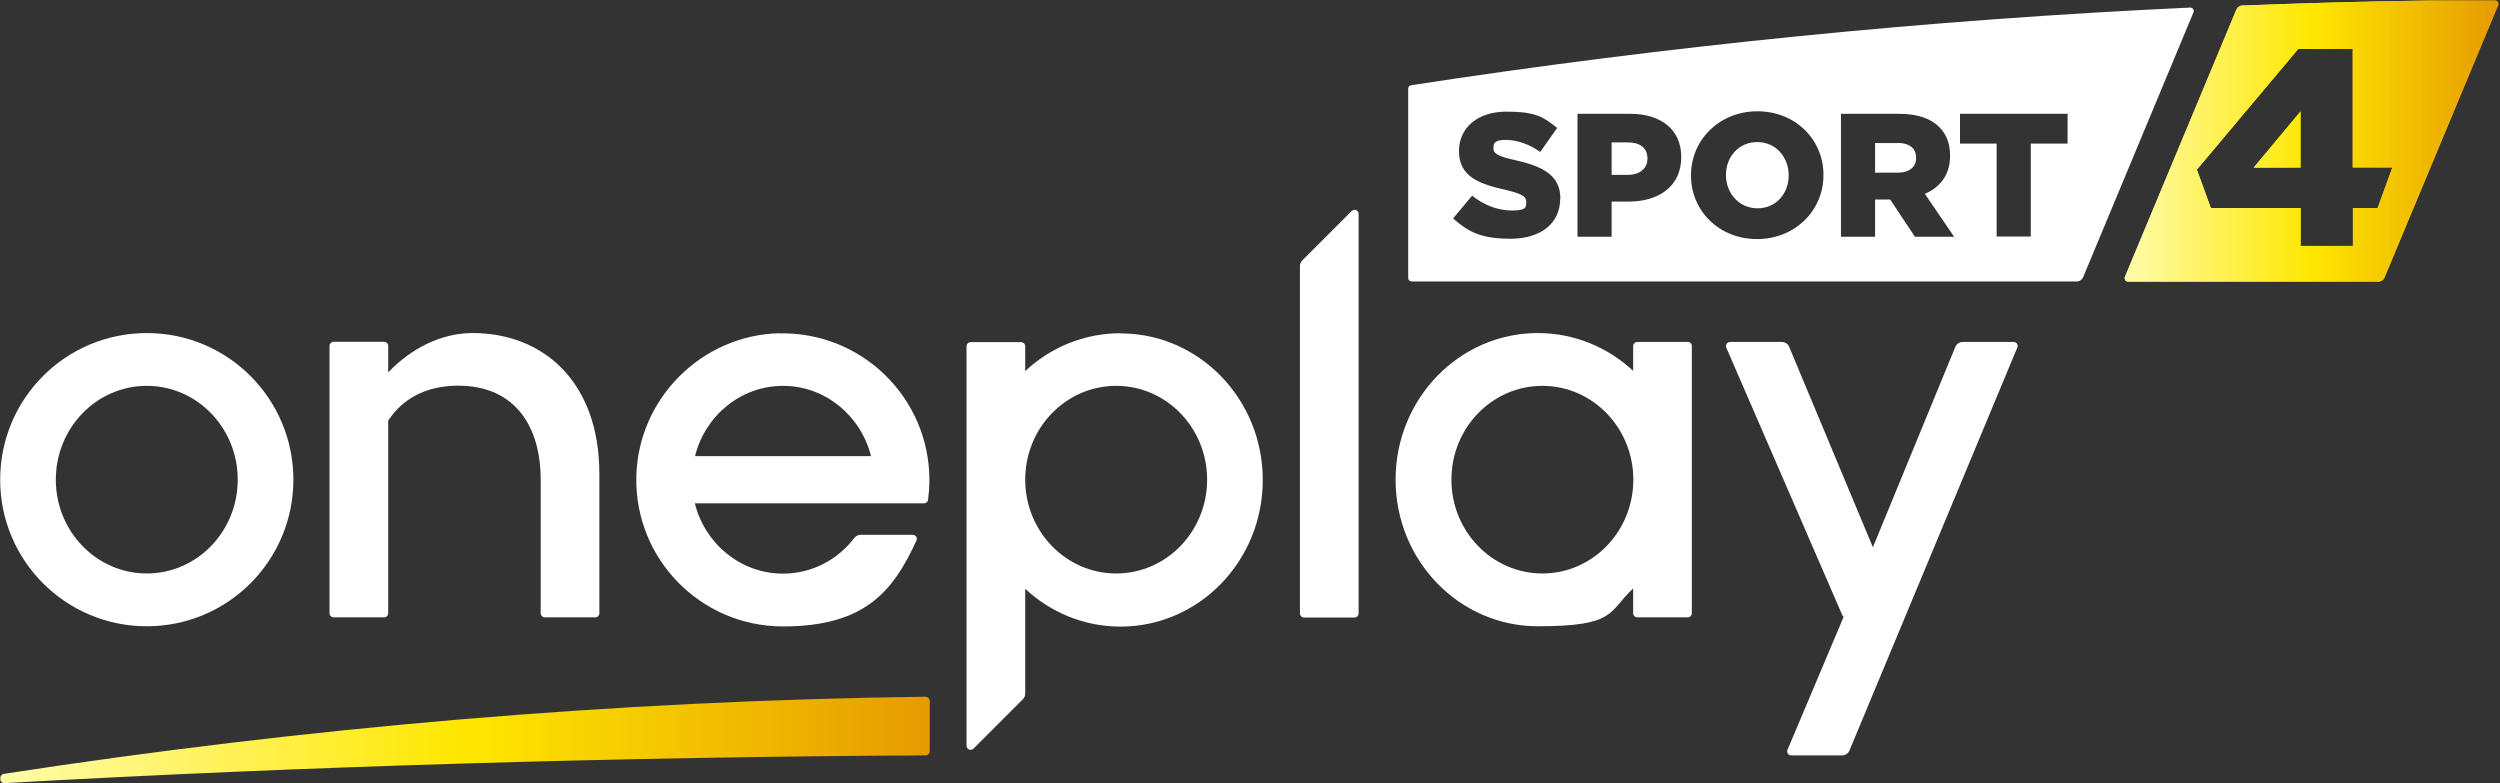
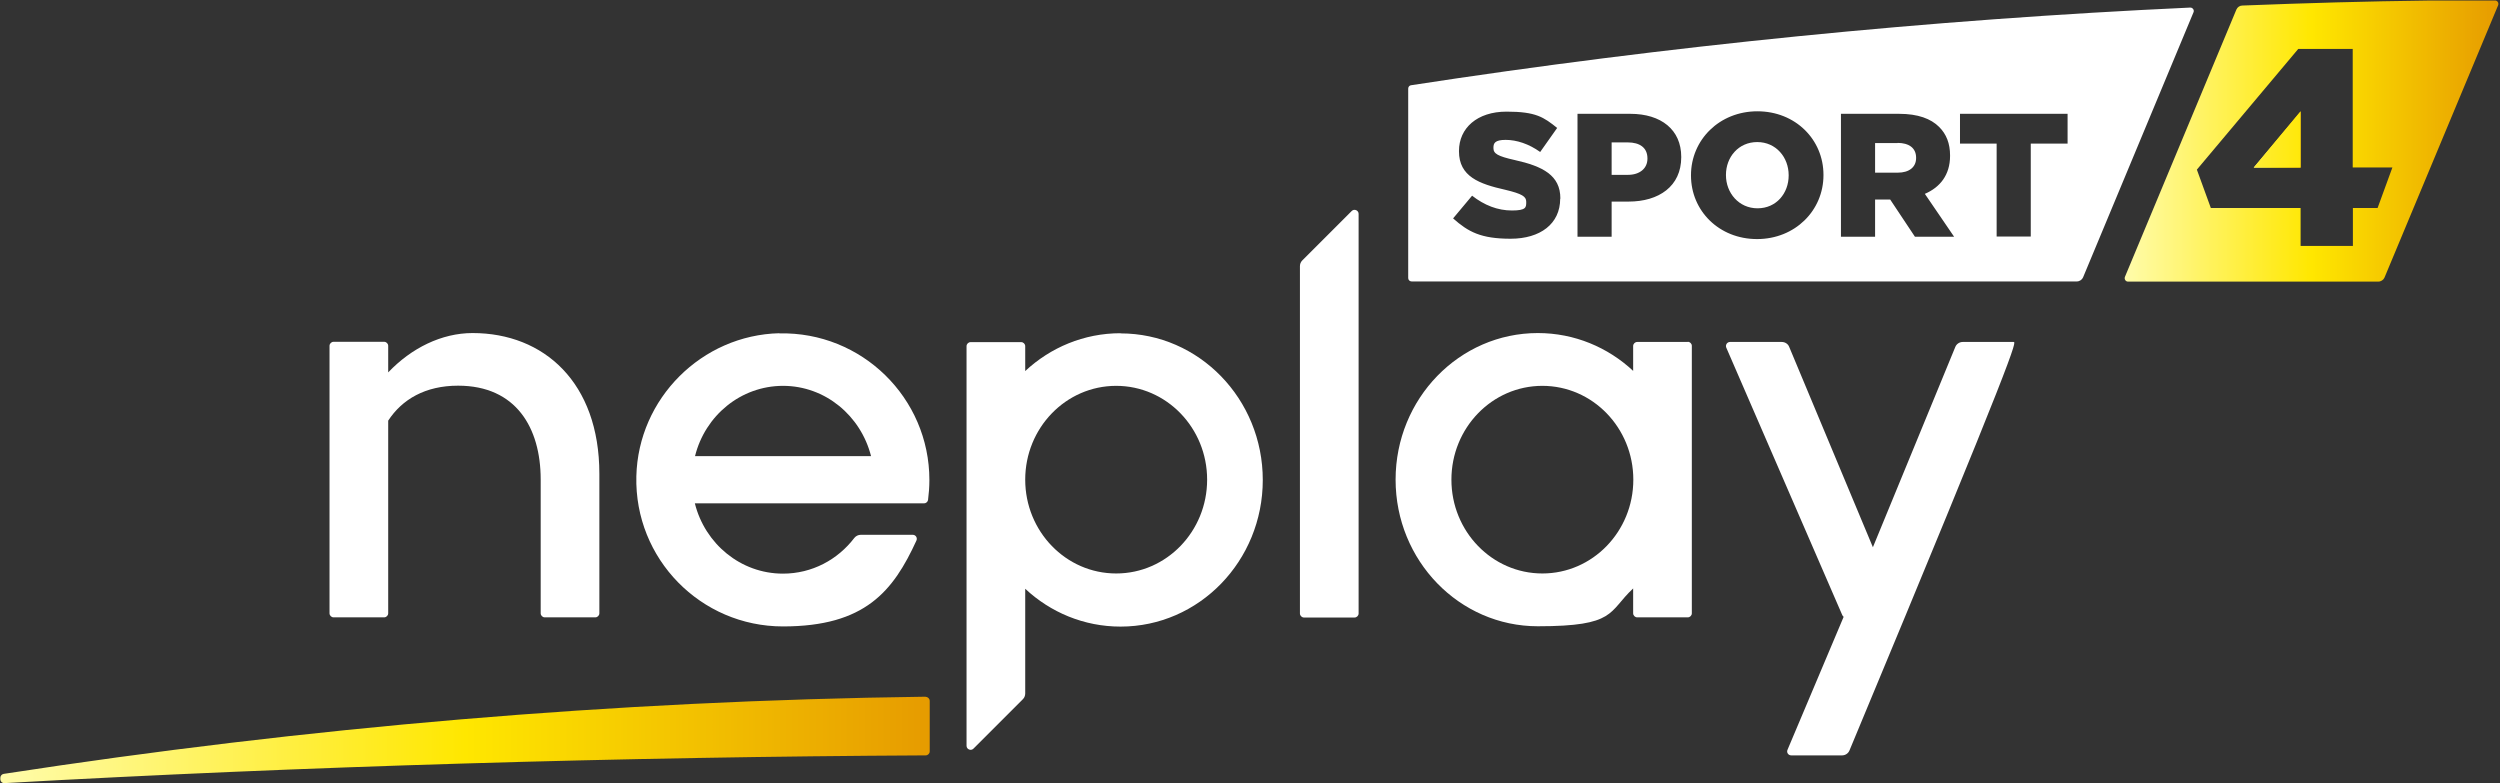
<svg xmlns="http://www.w3.org/2000/svg" width="1487" height="466" viewBox="0 0 1487 466" fill="none">
  <rect x="0" y="0" width="1487" height="466" fill="#333333" stroke="none" />
  <path d="M1045.2 84.5C1034 84.5 1026.6 93.5 1026.6 104V104.2C1026.6 114.7 1034.2 123.9 1045.4 123.9C1056.6 123.9 1063.9 114.9 1063.9 104.4V104.2C1063.9 93.6 1056.4 84.5 1045.2 84.5Z" fill="white" />
  <path d="M1302.8 4.5C1147 11.7 990.9 27.4 839.3 50.7C838.3 50.8 837.6 51.7 837.6 52.7V165.4C837.6 166.5 838.5 167.4 839.6 167.4H1235.3C1236.9 167.4 1238.4 166.4 1239 165L1304.7 7.3C1305.3 6 1304.2 4.5 1302.8 4.5ZM928 118.2C928 133.1 916.2 142 898.5 142C880.8 142 873.3 137.9 864.3 129.9L875.6 116.4C882.9 122.1 890.8 125.2 899.3 125.2C907.8 125.2 907.8 123.3 907.8 120.2V120C907.8 116.9 905.4 115.3 895.4 112.9C879.8 109.4 867.8 105 867.8 90V89.8C867.8 76.2 878.6 66.4 896.1 66.4C913.6 66.4 918.2 69.7 926.2 76.1L916.1 90.4C909.4 85.6 902.1 83.2 895.6 83.2C889.1 83.2 888.3 85.2 888.3 87.9V88.1C888.3 91.4 890.8 92.9 901 95.2C917.7 98.9 928.1 104.3 928.1 118V118.2H928ZM1000 93.5C1000 110.8 986.7 119.9 968.7 119.9H958.6V140.8H938.3V67.7H969.7C988.1 67.7 1000 77.2 1000 93.3V93.5ZM1084.6 104.2C1084.6 125.2 1067.7 142.2 1045.1 142.2C1022.5 142.2 1005.8 125.4 1005.8 104.4V104.2C1005.8 83.2 1022.7 66.2 1045.3 66.2C1067.9 66.2 1084.6 83 1084.6 104V104.2ZM1139 140.8L1124.3 118.7H1115.3V140.8H1095V67.7H1129.6C1140.8 67.7 1148.5 70.6 1153.4 75.5C1157.7 79.8 1159.9 85.3 1159.9 92.5V92.7C1159.9 104 1154 111.4 1144.9 115.3L1162.3 140.8H1139ZM1229.8 85.4H1207.9V140.7H1187.6V85.4H1165.8V67.7H1229.8V85.4Z" fill="white" />
  <path d="M1128.7 85.1H1115.3V102.7H1128.8C1135.6 102.7 1139.7 99.4 1139.7 94V93.8C1139.7 88 1135.4 85 1128.7 85V85.1Z" fill="white" />
  <path d="M968.2 84.7H958.6V104H968.3C975.4 104 979.9 100.1 979.9 94.4V94.2C979.9 87.9 975.4 84.7 968.2 84.7Z" fill="white" />
  <path d="M550.5 414.4C364.6 416.8 181.6 432.7 2.2 460.3C1 460.5 0.2 461.5 0.2 462.7V463.4C0.2 464.8 1.3 465.9 2.7 465.8C179.8 455.8 371.4 450.2 550.6 449.3C551.9 449.3 553 448.2 553 446.9V416.9C553 415.6 551.9 414.5 550.6 414.5L550.5 414.4Z" fill="url(#paint0_linear_1_51)" />
  <path d="M666.5 198.2C644.7 198.2 624.8 206.7 609.8 220.7V205.9C609.8 204.6 608.7 203.5 607.4 203.5H577.3C576 203.5 574.9 204.6 574.9 205.9V443.6C574.9 445.7 577.5 446.8 579 445.3L608.4 415.9C609.3 415 609.8 413.8 609.8 412.5V350.2C624.8 364.2 644.7 372.7 666.5 372.7C713.2 372.7 751.1 333.7 751.1 285.5C751.1 237.3 713.2 198.3 666.5 198.3V198.2ZM663.9 341.1C634 341.1 609.8 316.1 609.8 285.3C609.8 254.5 634 229.5 663.9 229.5C693.8 229.5 718 254.5 718 285.3C718 316.1 693.8 341.1 663.9 341.1Z" fill="white" />
  <path d="M1003.9 203.4H973.8C972.5 203.4 971.4 204.5 971.4 205.8V220.6C956.4 206.6 936.5 198.1 914.7 198.1C868 198.1 830.1 237.1 830.1 285.3C830.1 333.5 868 372.5 914.7 372.5C961.4 372.5 956.4 364 971.4 350V364.8C971.4 366.1 972.5 367.2 973.8 367.2H1003.9C1005.2 367.2 1006.3 366.1 1006.3 364.8V205.7C1006.3 204.4 1005.2 203.3 1003.9 203.3V203.4ZM917.4 341.1C887.5 341.1 863.3 316.1 863.3 285.3C863.3 254.5 887.5 229.5 917.4 229.5C947.3 229.5 971.5 254.5 971.5 285.3C971.5 316.1 947.3 341.1 917.4 341.1Z" fill="white" />
-   <path d="M1197.7 203.4H1167.4C1165.5 203.4 1163.7 204.6 1163 206.4L1114 325.5L1064.2 206.3C1063.5 204.5 1061.7 203.4 1059.8 203.4H1029C1027.3 203.4 1026.1 205.2 1026.8 206.8L1095.8 365.9C1096 366.3 1096.3 366.6 1096.6 366.9L1063.2 446C1062.5 447.6 1063.7 449.3 1065.4 449.3H1095.7C1097.6 449.3 1099.4 448.1 1100.1 446.3L1199.9 206.7C1200.6 205.1 1199.4 203.4 1197.7 203.4Z" fill="white" />
+   <path d="M1197.7 203.4H1167.4C1165.5 203.4 1163.7 204.6 1163 206.4L1114 325.5L1064.2 206.3C1063.5 204.5 1061.7 203.4 1059.8 203.4H1029C1027.3 203.4 1026.1 205.2 1026.8 206.8L1095.8 365.9C1096 366.3 1096.3 366.6 1096.6 366.9L1063.2 446C1062.5 447.6 1063.7 449.3 1065.4 449.3H1095.7C1097.6 449.3 1099.4 448.1 1100.1 446.3C1200.6 205.1 1199.4 203.4 1197.7 203.4Z" fill="white" />
  <path d="M281.1 198.1C262.7 198.1 244.7 207 230.9 221.5V205.7C230.9 204.4 229.8 203.3 228.5 203.3H198.4C197.1 203.3 196 204.4 196 205.7V364.8C196 366.1 197.1 367.2 198.4 367.2H228.5C229.8 367.2 230.9 366.1 230.9 364.8V250.2C239.2 237.5 253 229.4 272.5 229.4C306.9 229.4 321.6 254.4 321.6 285.2V364.8C321.6 366.1 322.7 367.2 324 367.2H354.1C355.4 367.2 356.5 366.1 356.5 364.8V281.8C356.5 227.5 323.5 198.1 281.1 198.1Z" fill="white" />
  <path d="M804 125.5L774.6 154.9C773.7 155.8 773.2 157 773.2 158.3V364.9C773.2 366.2 774.3 367.3 775.6 367.3H805.7C807 367.3 808.1 366.2 808.1 364.9V127.2C808.1 125.1 805.5 124 804 125.5Z" fill="white" />
  <path d="M463.6 198.2C417.4 199.3 379.6 237 378.5 283.3C377.3 332.4 416.8 372.6 465.7 372.6C514.6 372.6 531.3 351.6 545.1 321.5C545.8 319.9 544.7 318.1 542.9 318.1H512C510.5 318.1 509.1 318.8 508.2 319.9C498.3 332.9 483 341.2 465.7 341.2C440.5 341.2 419.3 323.4 413.3 299.4H525.2H549.6C550.8 299.4 551.8 298.5 552 297.4C552.5 293.5 552.8 289.6 552.8 285.5C552.8 236.7 512.6 197.2 463.5 198.3L463.6 198.2ZM465.7 229.5C490.9 229.5 512 247.3 518.1 271.3H413.4C419.4 247.2 440.6 229.5 465.8 229.5H465.7Z" fill="white" />
-   <path d="M87.3 198.1C39.1 198.1 0.1 237.1 0.1 285.3C0.1 333.5 39.1 372.5 87.3 372.5C135.5 372.5 174.5 333.5 174.5 285.3C174.5 237.1 135.5 198.1 87.3 198.1ZM87.3 341.1C57.4 341.1 33.2 316.1 33.2 285.3C33.2 254.5 57.4 229.5 87.3 229.5C117.2 229.5 141.4 254.5 141.4 285.3C141.4 316.1 117.2 341.1 87.3 341.1Z" fill="white" />
  <path d="M1368.4 99.7V66.2L1340.5 99.7H1368.4Z" fill="url(#paint1_linear_1_51)" />
  <path d="M1483.9 0.3H1445.9C1406.8 0.8 1372.3 1.8 1333.7 3.3C1332.2 3.3 1330.8 4.3 1330.2 5.7L1263.9 164.7C1263.4 166 1264.3 167.5 1265.7 167.5H1414.6C1416.2 167.5 1417.7 166.5 1418.3 165.1L1485.9 3.1C1486.4 1.8 1485.5 0.3 1484.1 0.3H1483.9ZM1414.3 123.7H1399.5V146.3H1368.4V123.7H1315L1306.7 100.9L1367 29.1H1399.4V99.6H1423L1414.2 123.7H1414.3Z" fill="url(#paint2_linear_1_51)" />
  <path d="M1368.4 99.7V66.2L1340.5 99.7H1368.4Z" fill="url(#paint3_linear_1_51)" />
-   <path d="M1483.9 0.3H1445.9C1406.8 0.8 1372.3 1.8 1333.7 3.3C1332.2 3.3 1330.8 4.3 1330.2 5.7L1263.9 164.7C1263.4 166 1264.3 167.5 1265.7 167.5H1414.6C1416.2 167.5 1417.7 166.5 1418.3 165.1L1485.9 3.1C1486.4 1.8 1485.5 0.3 1484.1 0.3H1483.9ZM1414.3 123.7H1399.5V146.3H1368.4V123.7H1315L1306.7 100.9L1367 29.1H1399.4V99.6H1423L1414.2 123.7H1414.3Z" fill="url(#paint4_linear_1_51)" />
  <defs>
    <linearGradient id="paint0_linear_1_51" x1="0.1" y1="440.1" x2="552.9" y2="440.1" gradientUnits="userSpaceOnUse">
      <stop stop-color="#FFFCAB" />
      <stop offset="0.5" stop-color="#FFE700" />
      <stop offset="1" stop-color="#E69B00" />
    </linearGradient>
    <linearGradient id="paint1_linear_1_51" x1="1340.5" y1="83" x2="1368.4" y2="83" gradientUnits="userSpaceOnUse">
      <stop stop-color="#FFFCAB" />
      <stop offset="0.5" stop-color="#FFE700" />
      <stop offset="1" stop-color="#E69B00" />
    </linearGradient>
    <linearGradient id="paint2_linear_1_51" x1="1263.6" y1="83.9" x2="1485.9" y2="83.9" gradientUnits="userSpaceOnUse">
      <stop stop-color="#FFFCAB" />
      <stop offset="0.5" stop-color="#FFE700" />
      <stop offset="1" stop-color="#E69B00" />
    </linearGradient>
    <linearGradient id="paint3_linear_1_51" x1="1263.6" y1="83.9" x2="1485.9" y2="83.9" gradientUnits="userSpaceOnUse">
      <stop stop-color="#FFFCAB" />
      <stop offset="0.5" stop-color="#FFE700" />
      <stop offset="1" stop-color="#E69B00" />
    </linearGradient>
    <linearGradient id="paint4_linear_1_51" x1="1263.6" y1="83.9" x2="1485.9" y2="83.9" gradientUnits="userSpaceOnUse">
      <stop stop-color="#FFFCAB" />
      <stop offset="0.5" stop-color="#FFE700" />
      <stop offset="1" stop-color="#E69B00" />
    </linearGradient>
  </defs>
</svg>